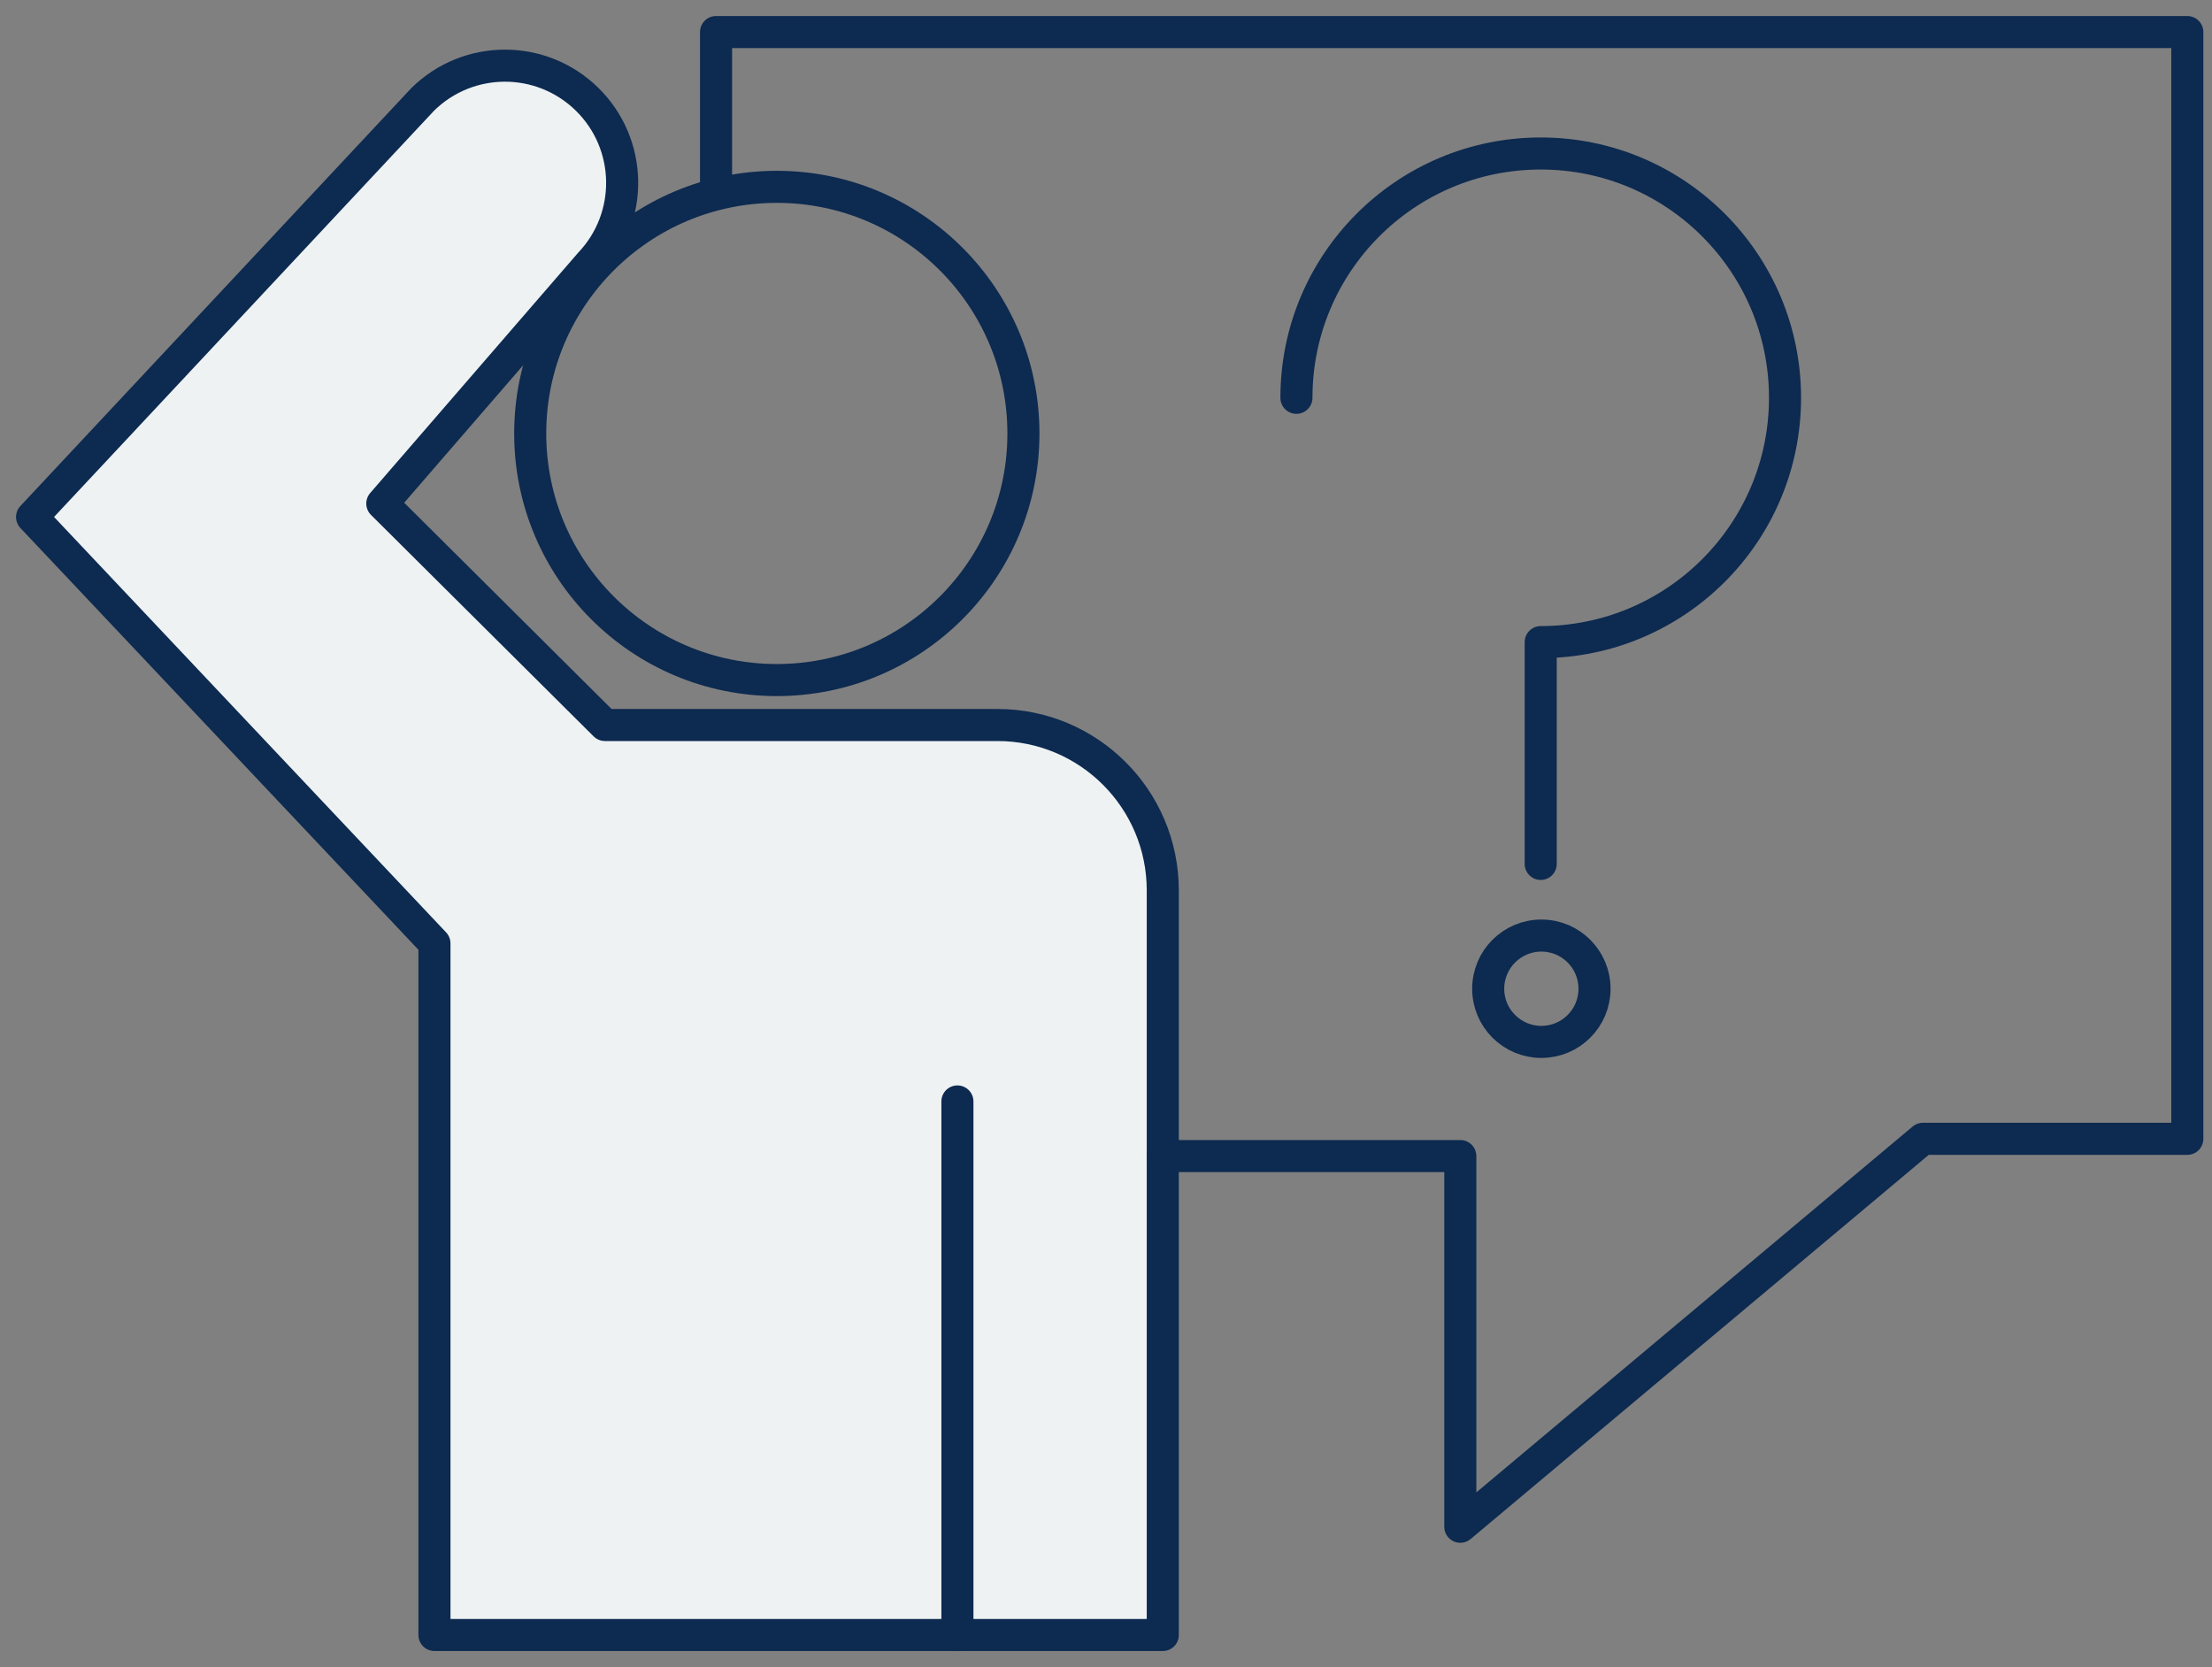
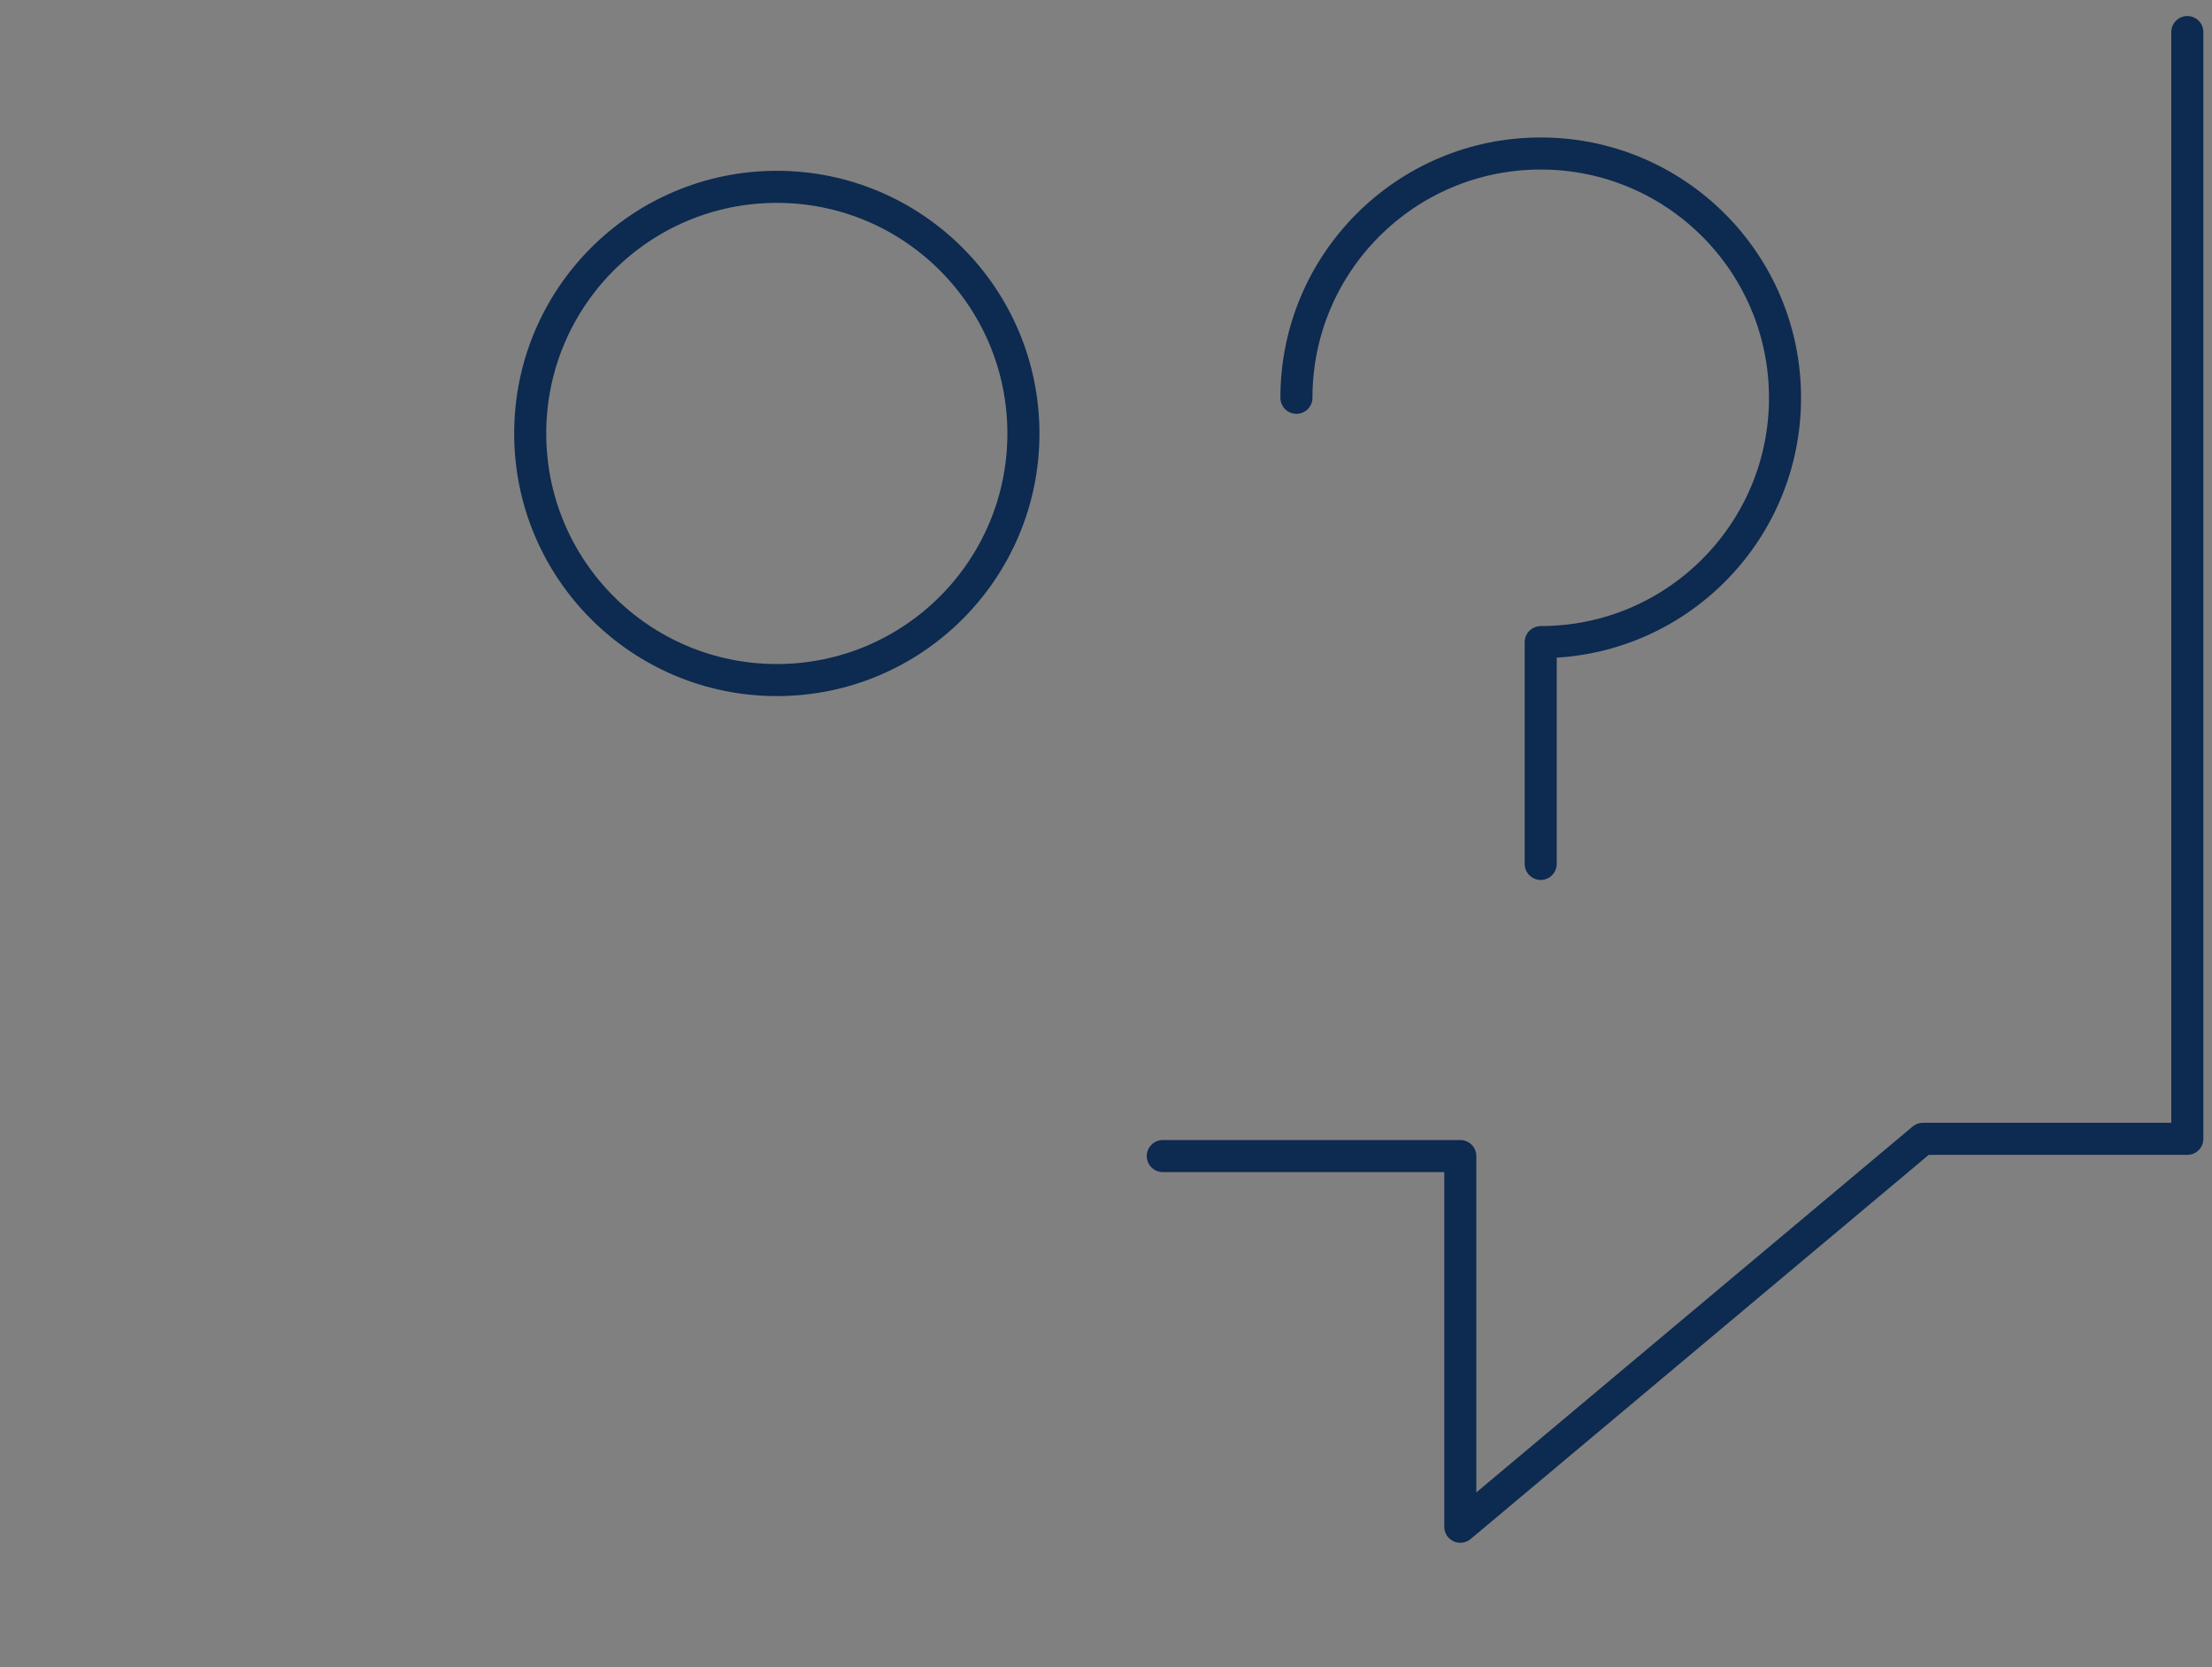
<svg xmlns="http://www.w3.org/2000/svg" width="69" height="52" viewBox="0 0 69 52" fill="none">
  <rect x="0" y="0" width="69" height="52" fill="#808080" stroke="none" />
-   <path d="M11.925 15.707L18.87 22.615H31.112C33.961 22.615 36.271 24.925 36.271 27.775V51H13.552V29.427L1 16.127L13.185 3.101C14.605 1.701 16.884 1.697 18.309 3.092C19.736 4.489 19.778 6.772 18.403 8.221L11.925 15.707Z" fill="#EEF2F3" stroke="#0D2A50" stroke-miterlimit="10" stroke-linecap="round" stroke-linejoin="round" />
  <path d="M24.232 21.213C28.48 21.213 31.924 17.769 31.924 13.521C31.924 9.272 28.48 5.828 24.232 5.828C19.983 5.828 16.539 9.272 16.539 13.521C16.539 17.769 19.983 21.213 24.232 21.213Z" stroke="#0D2A50" stroke-miterlimit="10" stroke-linecap="round" stroke-linejoin="round" />
-   <path d="M36.271 36.061H45.552V47.624L59.983 35.523H68.23V1H22.336V5.828" stroke="#0D2A50" stroke-miterlimit="10" stroke-linecap="round" stroke-linejoin="round" />
+   <path d="M36.271 36.061H45.552V47.624L59.983 35.523H68.23V1V5.828" stroke="#0D2A50" stroke-miterlimit="10" stroke-linecap="round" stroke-linejoin="round" />
  <path d="M40.44 12.409C40.44 8.199 43.851 4.788 48.06 4.788C52.27 4.788 55.681 8.199 55.681 12.409C55.681 16.618 52.27 20.029 48.06 20.029V26.948" stroke="#0D2A50" stroke-miterlimit="10" stroke-linecap="round" stroke-linejoin="round" />
-   <path d="M48.081 32.5C48.997 32.5 49.739 31.758 49.739 30.842C49.739 29.926 48.997 29.183 48.081 29.183C47.165 29.183 46.422 29.926 46.422 30.842C46.422 31.758 47.165 32.5 48.081 32.5Z" stroke="#0D2A50" stroke-miterlimit="10" stroke-linecap="round" stroke-linejoin="round" />
-   <path d="M29.865 51V34.357" stroke="#0D2A50" stroke-miterlimit="10" stroke-linecap="round" stroke-linejoin="round" />
</svg>